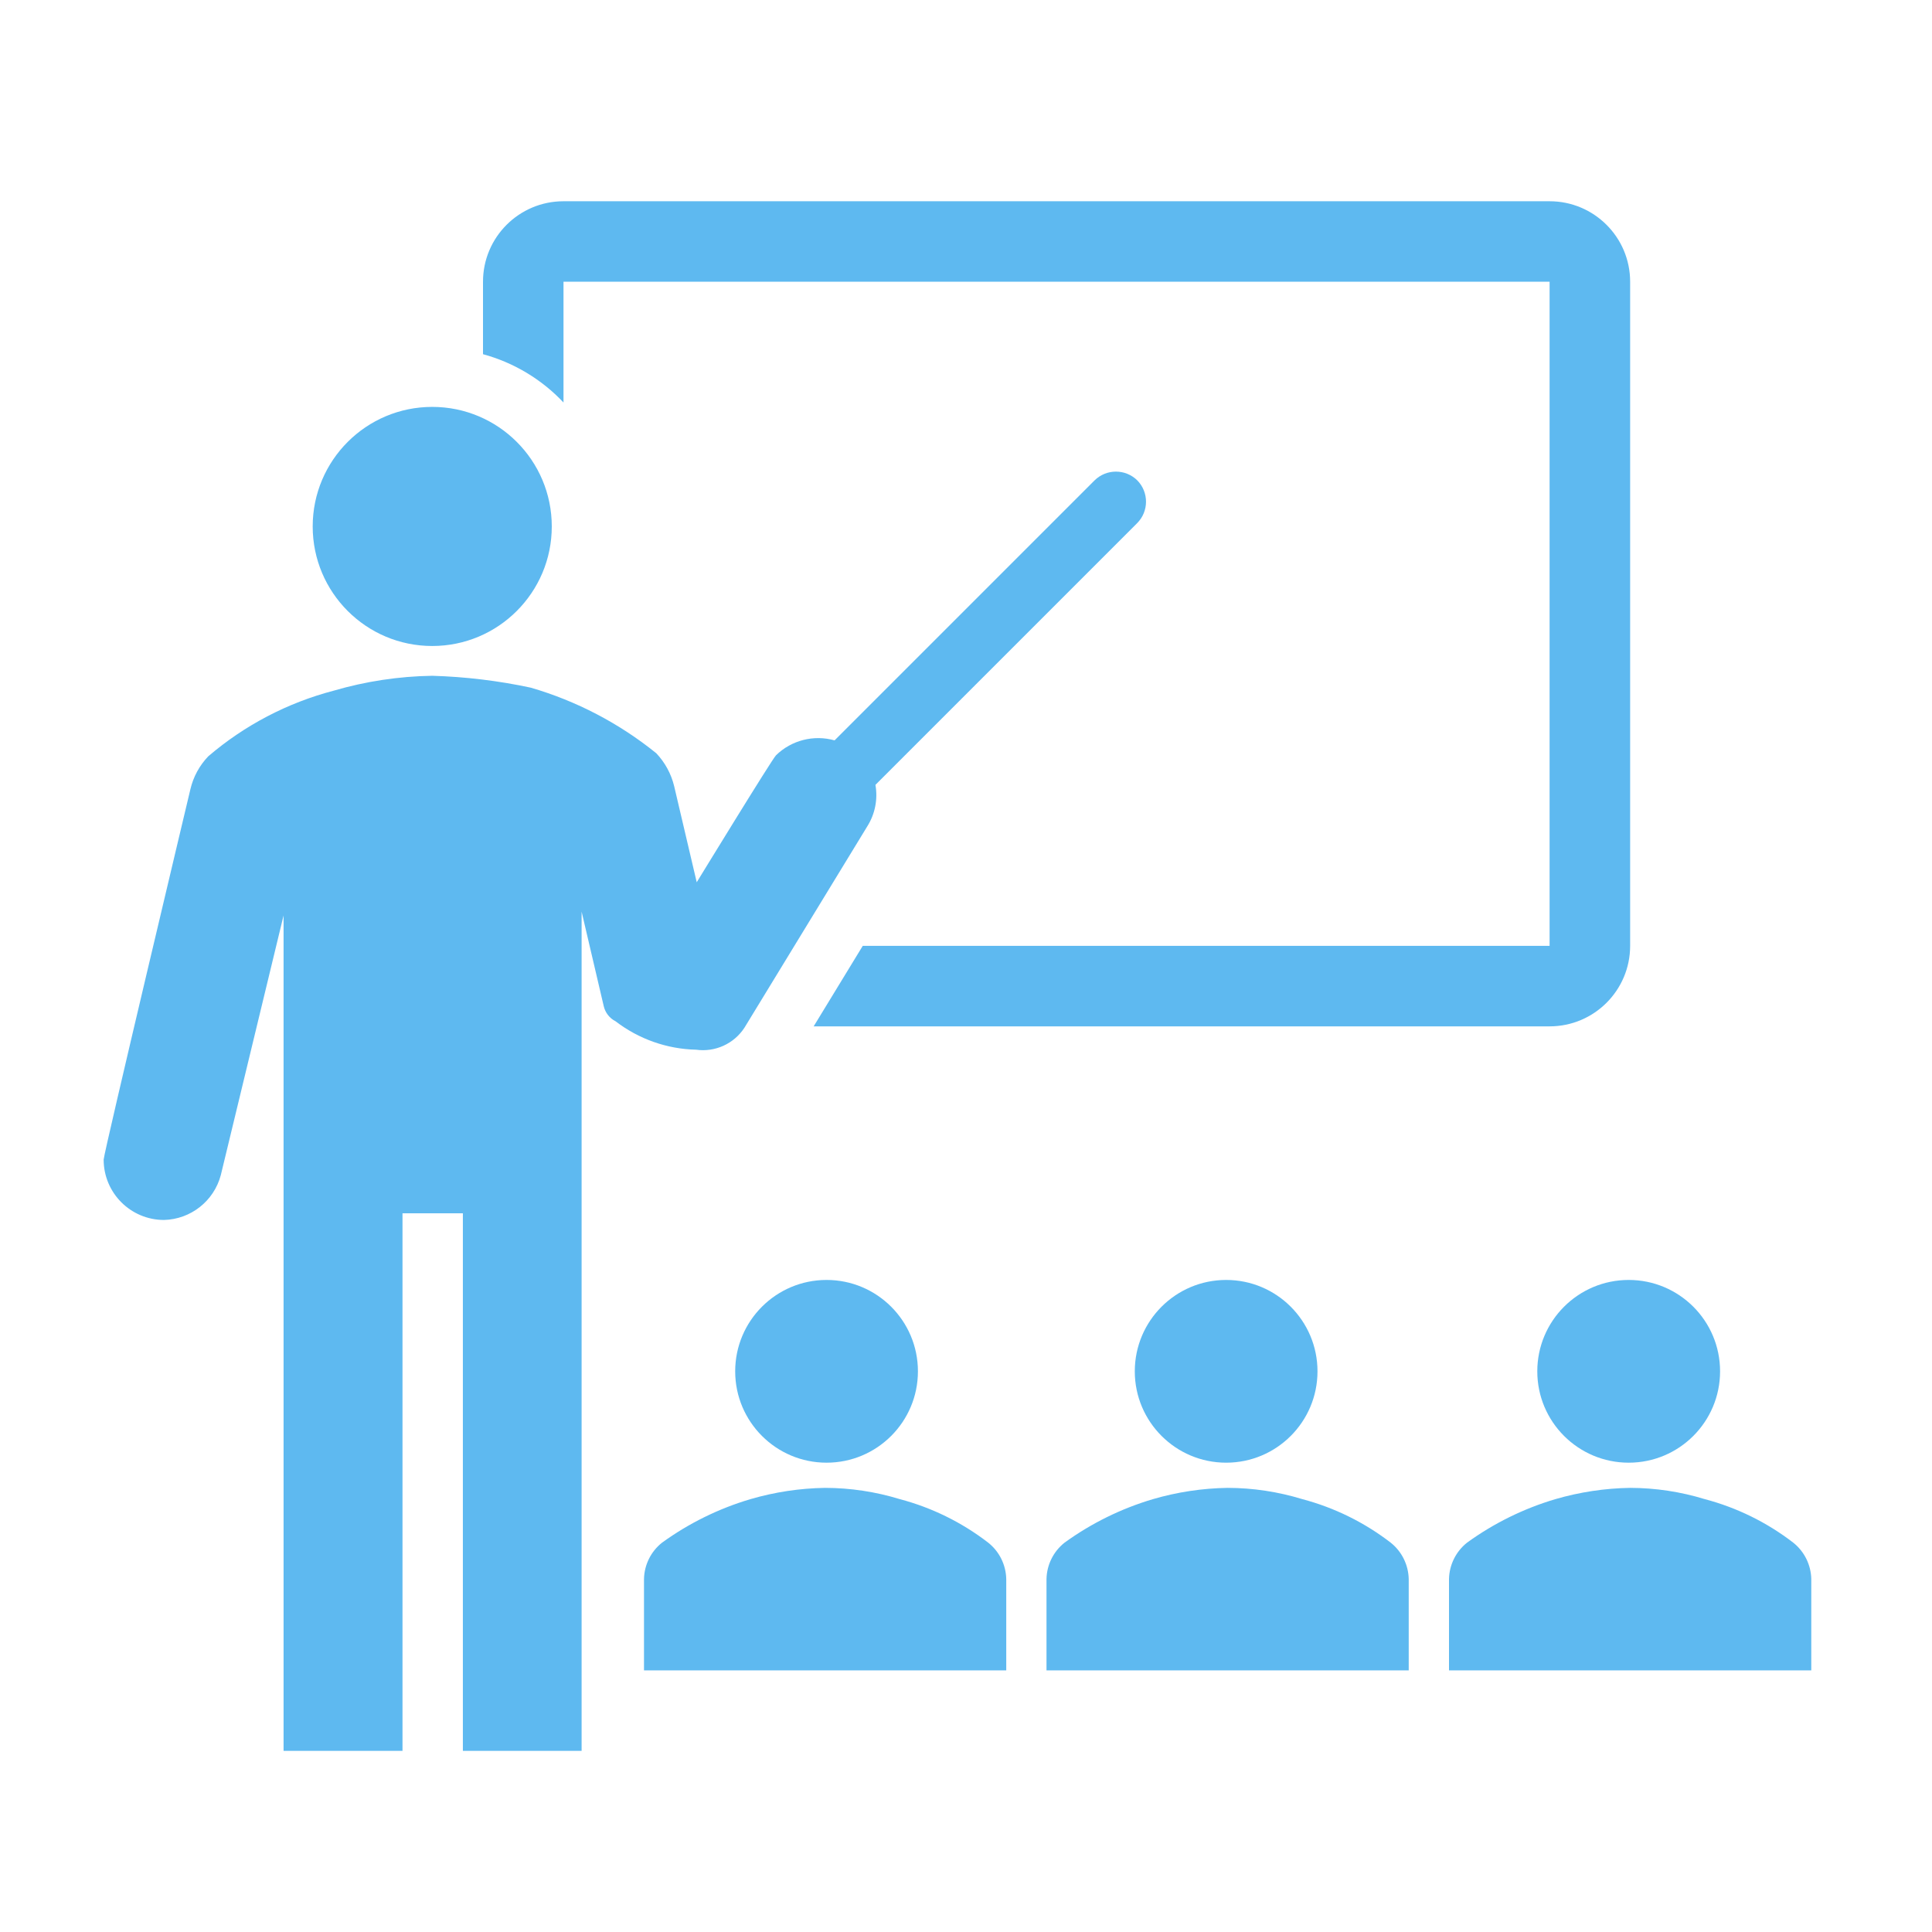
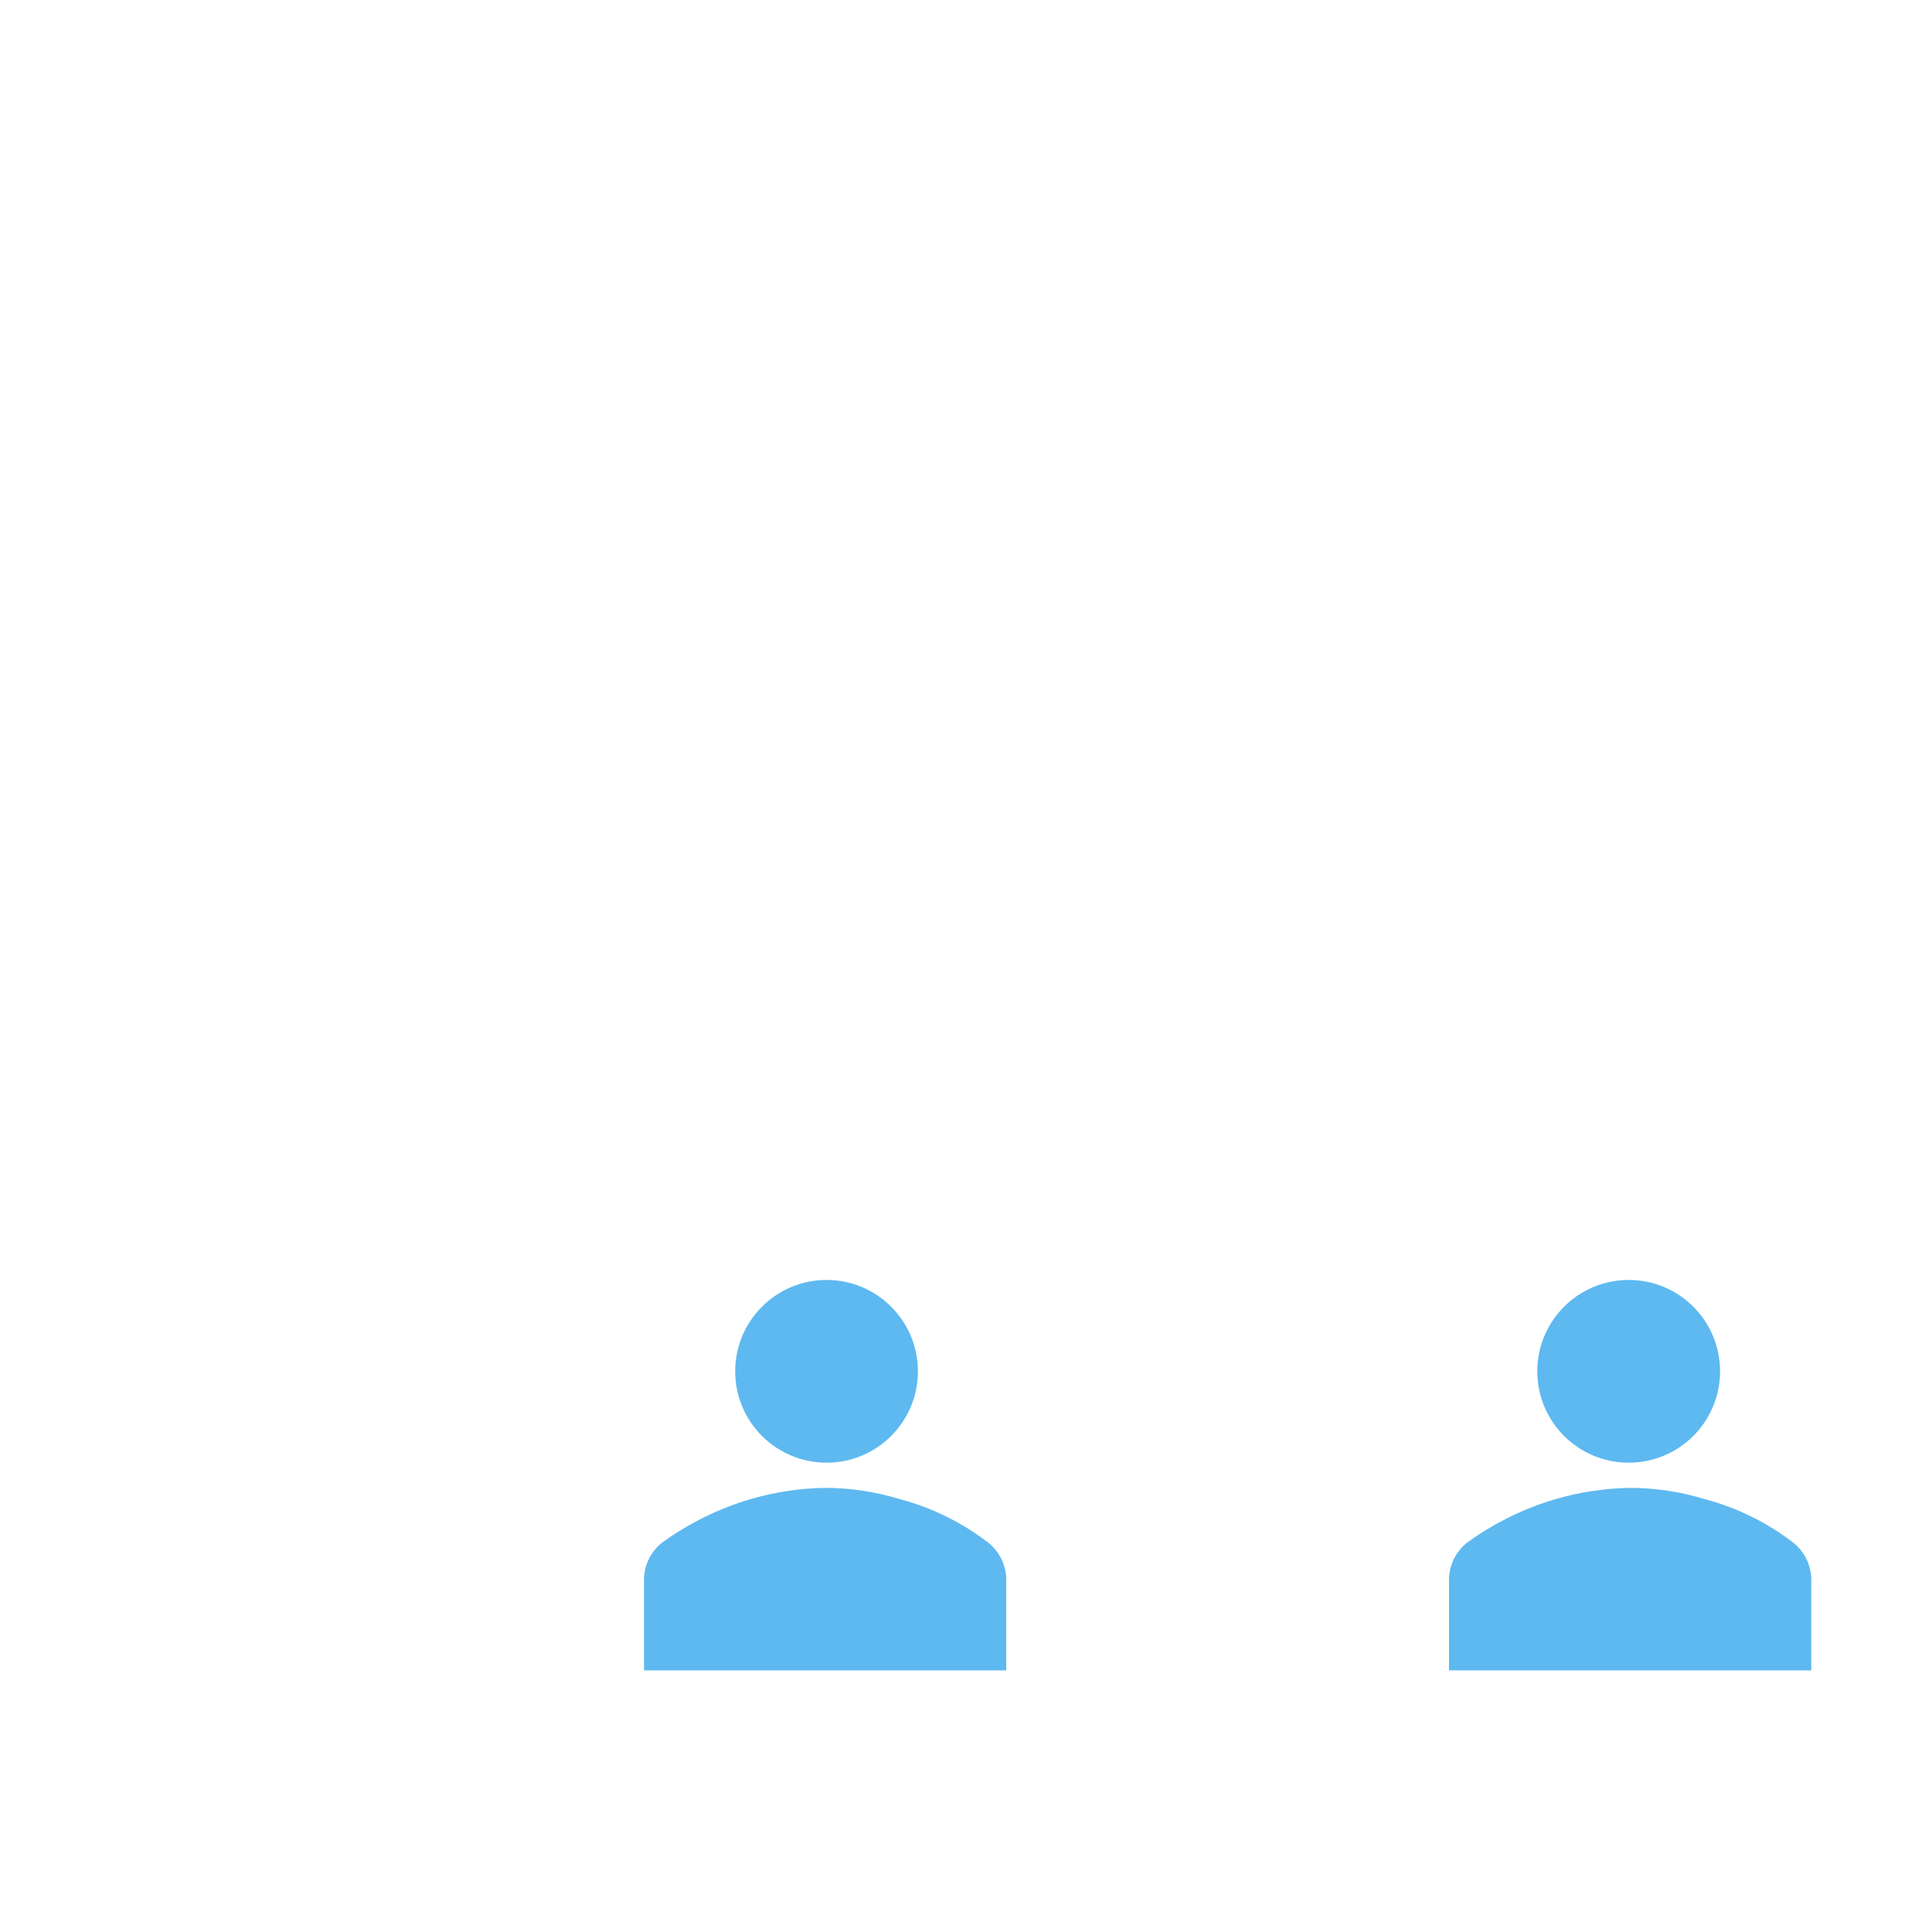
<svg xmlns="http://www.w3.org/2000/svg" width="120" height="120" viewBox="0 0 120 120" fill="none">
  <path d="M57.014 85.176C57.014 88.309 54.474 90.85 51.34 90.85C48.205 90.85 45.664 88.309 45.664 85.176C45.664 82.041 48.205 79.5 51.34 79.5C54.474 79.5 57.014 82.041 57.014 85.176Z" fill="#5EB9F0" />
  <path d="M62.5 103.751V98.076C62.481 97.192 62.069 96.362 61.375 95.814C59.744 94.557 57.878 93.639 55.888 93.114C54.385 92.653 52.822 92.417 51.25 92.414C49.68 92.438 48.12 92.674 46.613 93.114C44.644 93.697 42.788 94.61 41.125 95.814C40.431 96.362 40.018 97.192 40 98.076V103.751H62.5Z" fill="#5EB9F0" />
-   <path d="M81.832 85.176C81.832 88.309 79.293 90.85 76.159 90.85C73.025 90.85 70.484 88.309 70.484 85.176C70.484 82.041 73.025 79.5 76.159 79.5C79.293 79.5 81.832 82.041 81.832 85.176Z" fill="#5EB9F0" />
-   <path d="M87.498 103.751V98.076C87.479 97.192 87.067 96.362 86.375 95.814C84.743 94.557 82.876 93.639 80.889 93.114C79.384 92.653 77.822 92.417 76.25 92.414C74.68 92.438 73.12 92.674 71.613 93.114C69.644 93.697 67.788 94.61 66.125 95.814C65.431 96.362 65.018 97.192 65 98.076V103.751H87.498Z" fill="#5EB9F0" />
  <path d="M106.837 85.176C106.837 88.309 104.297 90.85 101.161 90.85C98.024 90.85 95.484 88.309 95.484 85.176C95.484 82.041 98.024 79.5 101.161 79.5C104.297 79.5 106.837 82.041 106.837 85.176Z" fill="#5EB9F0" />
  <path d="M112.502 103.751V98.076C112.483 97.192 112.07 96.362 111.378 95.814C109.746 94.557 107.879 93.639 105.886 93.114C104.387 92.653 102.819 92.417 101.251 92.414C99.683 92.438 98.121 92.674 96.609 93.114C94.641 93.697 92.787 94.61 91.124 95.814C90.432 96.362 90.019 97.192 90 98.076V103.751H112.502Z" fill="#5EB9F0" />
-   <path d="M34.272 32.699C34.272 36.799 30.948 40.124 26.847 40.124C22.746 40.124 19.422 36.799 19.422 32.699C19.422 28.598 22.746 25.273 26.847 25.273C30.948 25.273 34.272 28.598 34.272 32.699Z" fill="#5EB9F0" />
-   <path d="M70.638 29.836C69.903 29.112 68.723 29.112 67.987 29.836L51.837 45.986C50.547 45.622 49.16 45.975 48.2 46.911C47.938 47.174 43.275 54.799 43.275 54.799L41.875 48.836C41.69 48.067 41.306 47.361 40.763 46.786C38.459 44.924 35.807 43.538 32.963 42.711C30.952 42.281 28.905 42.034 26.85 41.974C24.776 42.006 22.716 42.317 20.725 42.899C17.855 43.651 15.192 45.045 12.938 46.974C12.389 47.545 12.005 48.253 11.825 49.024C11.825 49.024 6.438 71.649 6.438 72.024C6.438 74.095 8.116 75.774 10.187 75.774C11.847 75.732 13.281 74.602 13.712 72.999L17.613 56.861V108.749H25V75.361H28.75V108.749H36.125V56.624L37.5 62.499C37.596 62.905 37.865 63.248 38.237 63.436C39.675 64.54 41.426 65.157 43.237 65.199C44.417 65.364 45.586 64.833 46.237 63.836L53.862 51.337C54.35 50.568 54.533 49.645 54.375 48.749L70.625 32.499C71.361 31.766 71.366 30.576 70.638 29.836Z" fill="#5EB9F0" />
-   <path d="M96.248 12.5H35C32.239 12.5 30 14.738 30 17.499V22C31.911 22.52 33.641 23.558 35 25V17.499H96.248V58.749H53.587L50.538 63.749H96.248C99.01 63.749 101.251 61.511 101.251 58.749V17.499C101.251 14.738 99.01 12.5 96.248 12.5Z" fill="#5EB9F0" />
</svg>